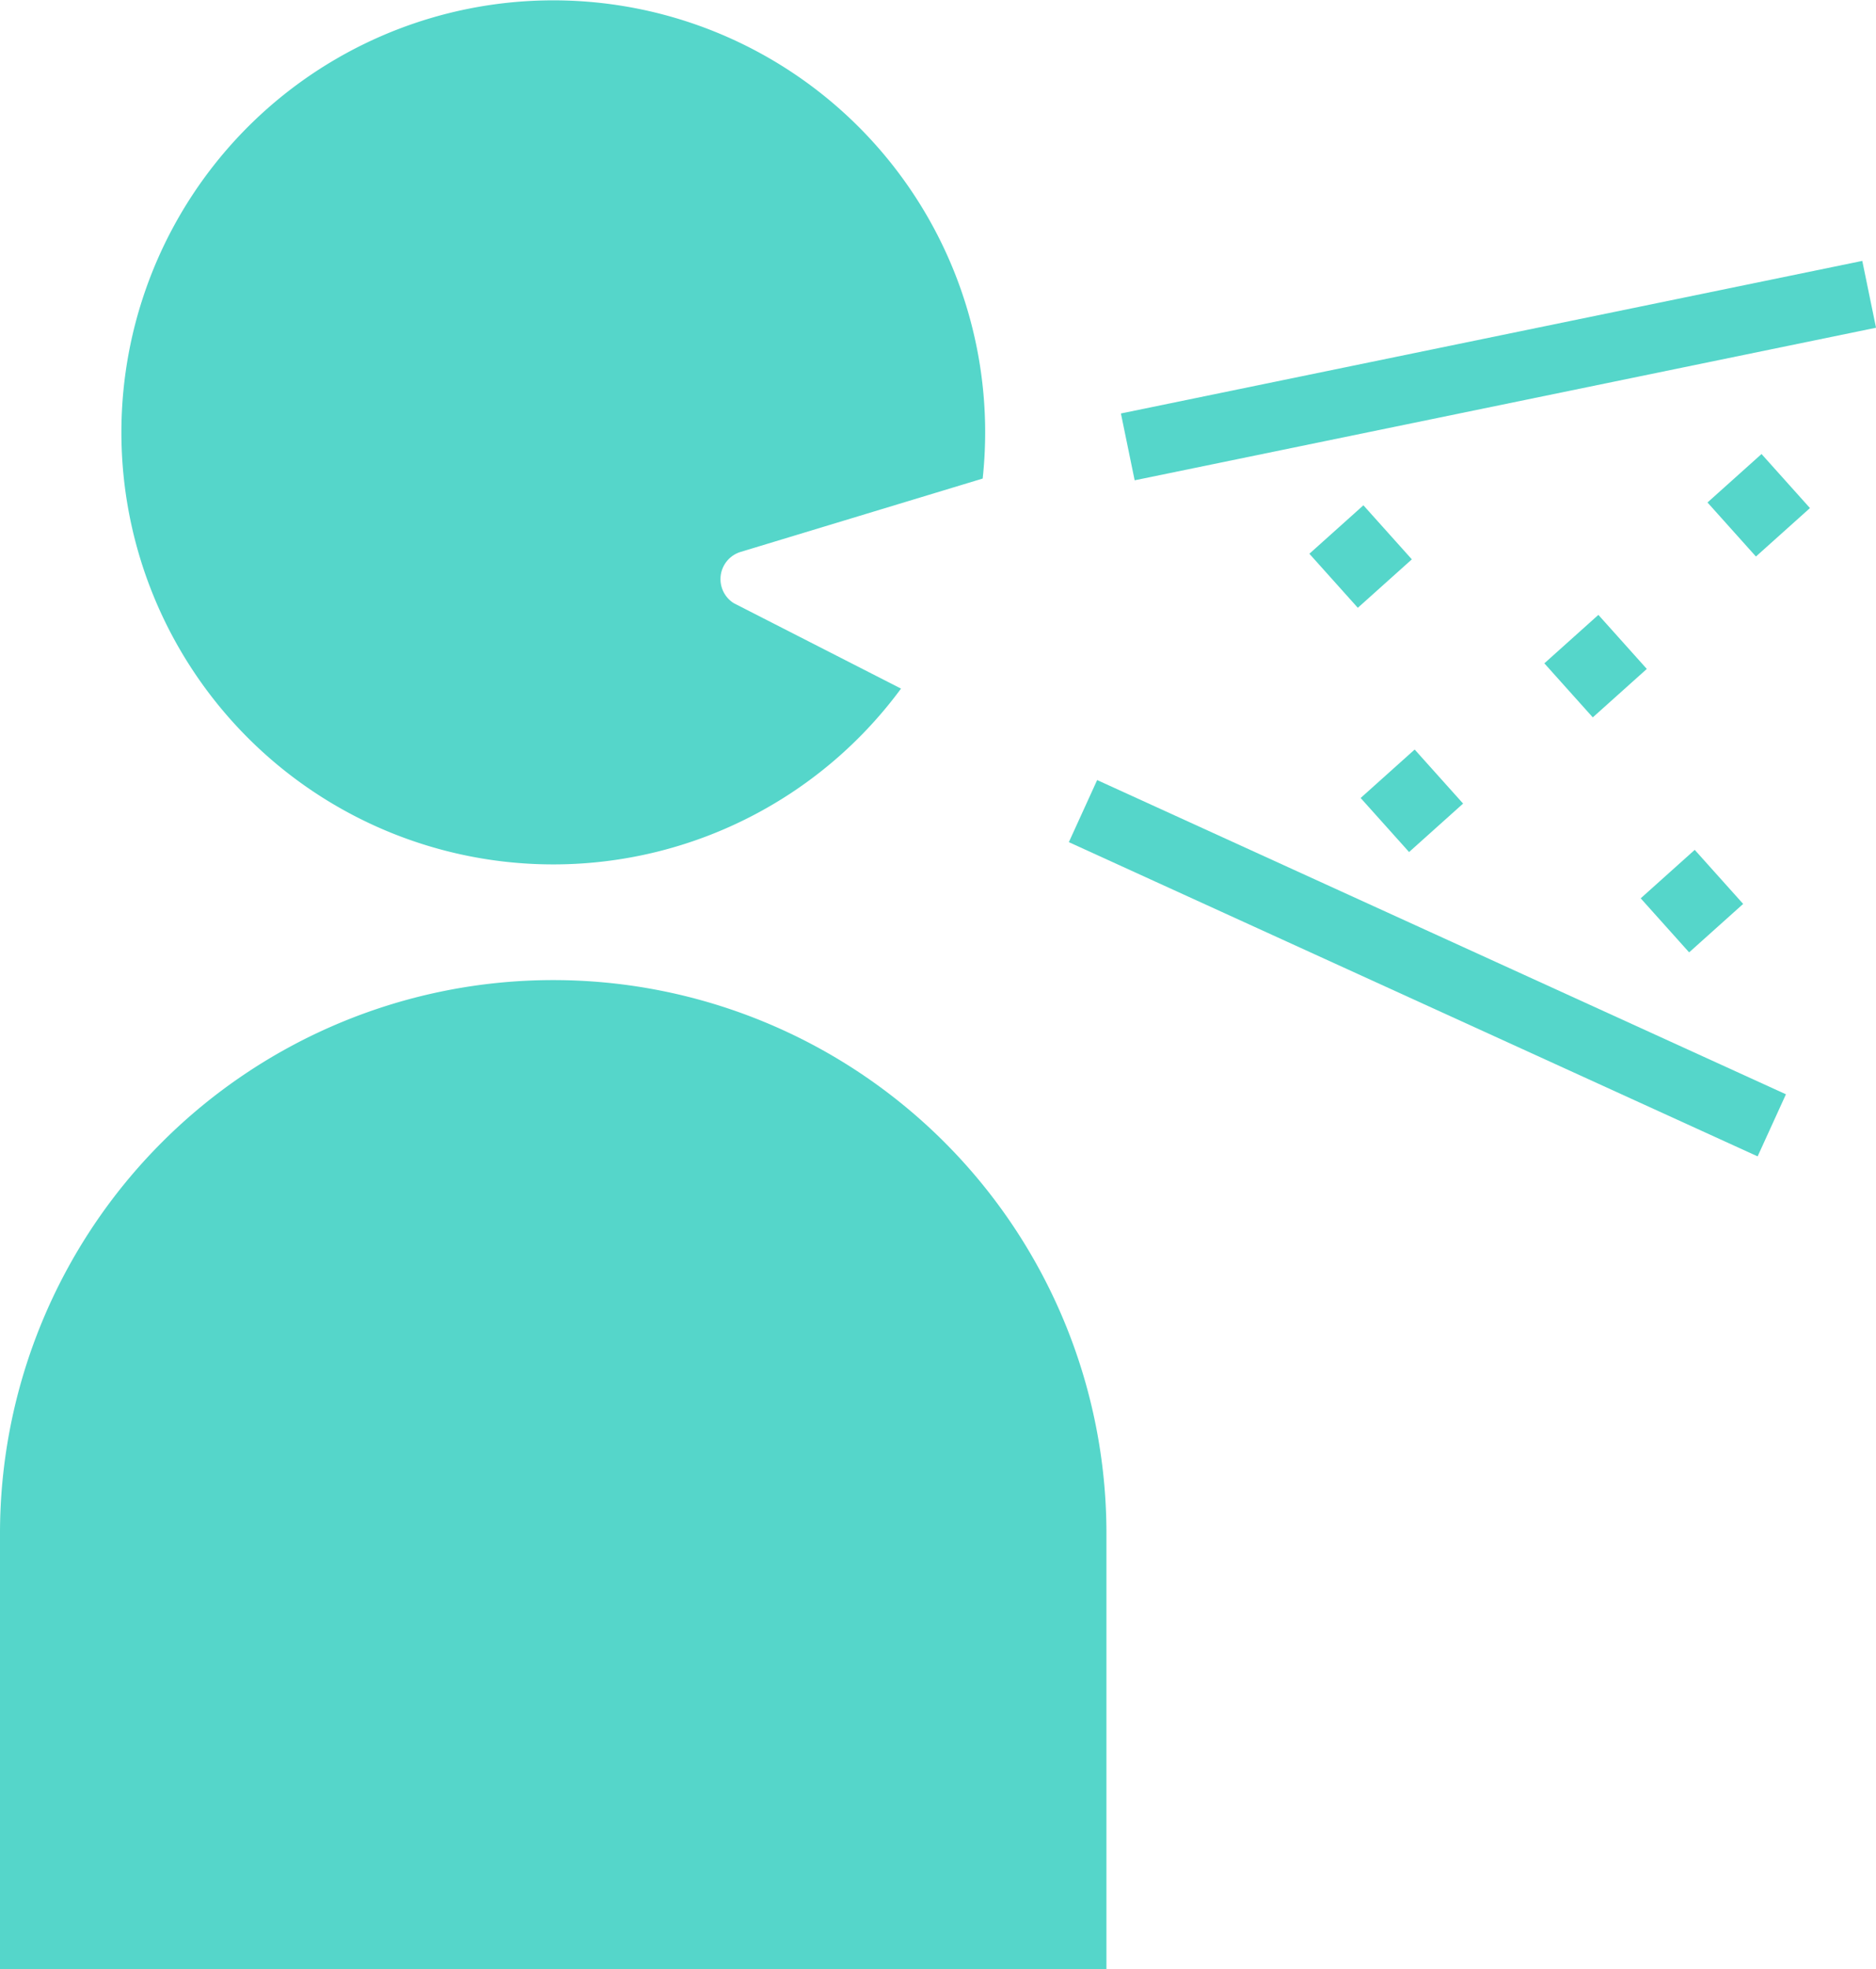
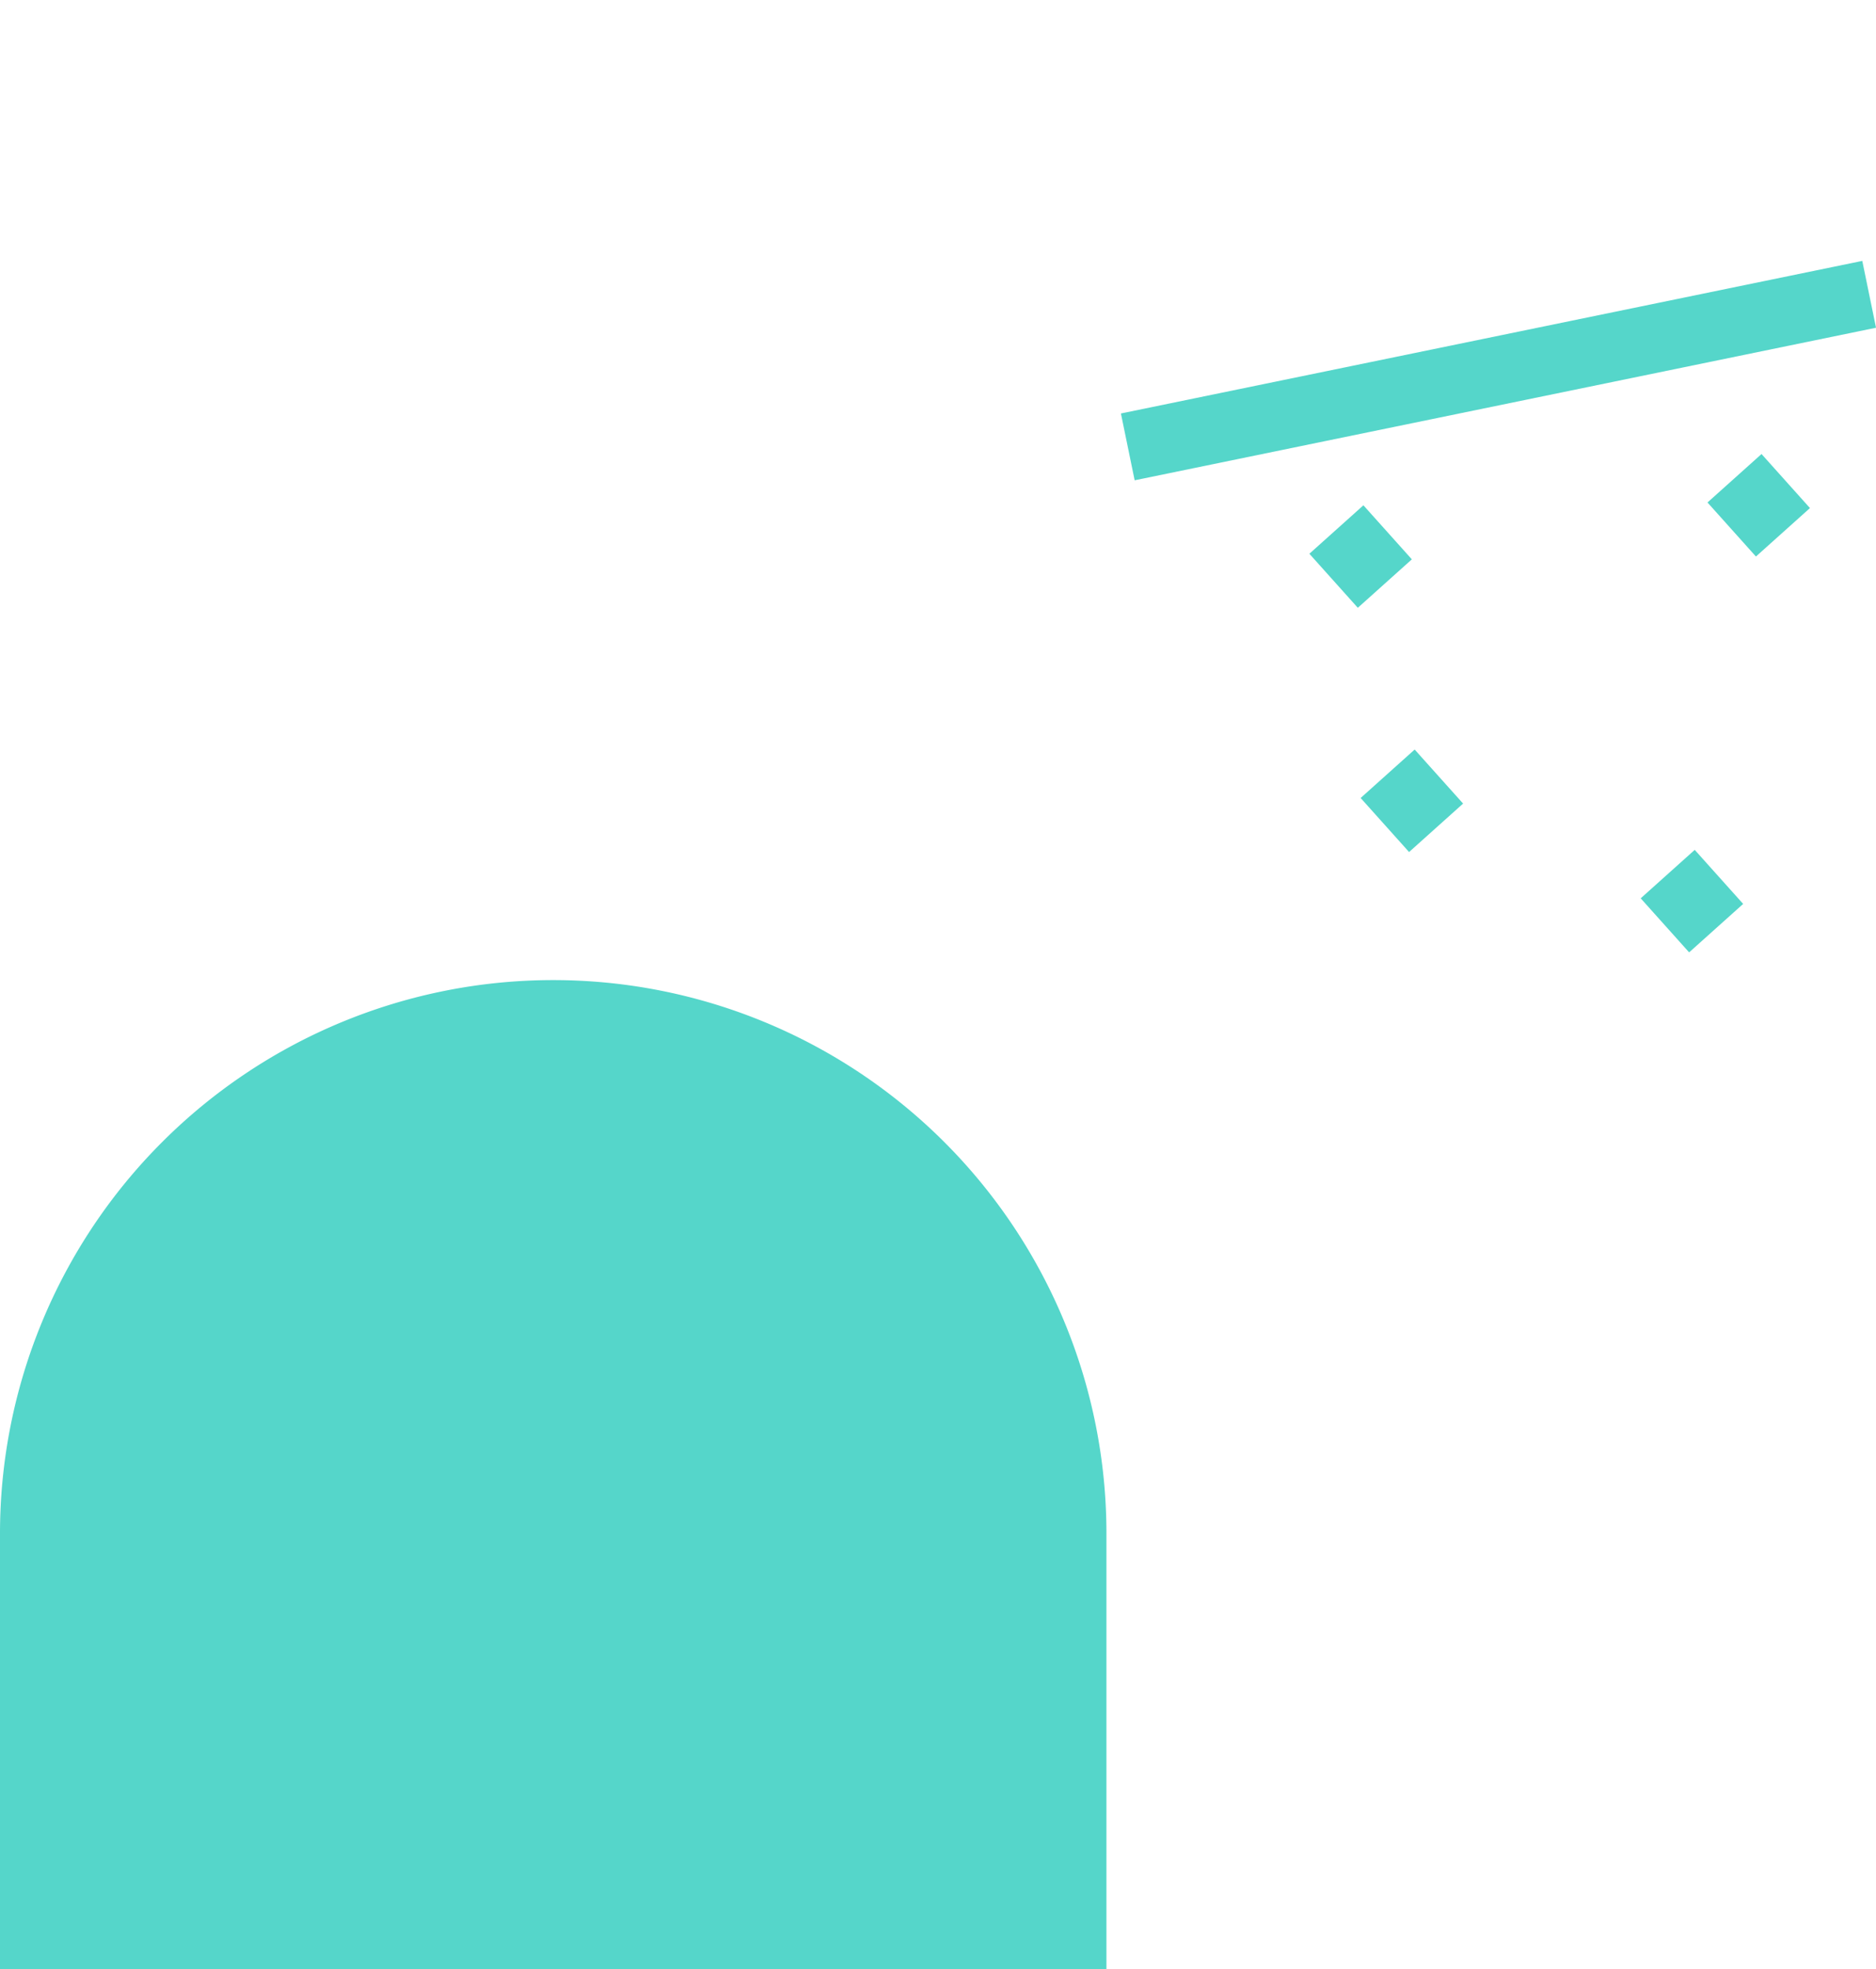
<svg xmlns="http://www.w3.org/2000/svg" width="28" height="29.378" viewBox="0 0 28 29.378">
  <g transform="translate(-142.664 -130)">
    <g transform="translate(142.664 144.623)">
      <path d="M8.257,0h0a8.257,8.257,0,0,1,8.257,8.257v6.5a0,0,0,0,1,0,0H0a0,0,0,0,1,0,0v-6.5A8.257,8.257,0,0,1,8.257,0Z" transform="translate(0 0)" fill="#55d6ca" />
    </g>
-     <path d="M185.084,139a.424.424,0,0,1,.1-.765l3.614-1.095a6.525,6.525,0,0,0,.037-.689,6.446,6.446,0,1,0-1.256,3.823Z" transform="translate(-31.467)" fill="#55d6ca" />
    <g transform="translate(158.617 133.893)">
      <g transform="translate(0.777 0)">
        <rect width="11.297" height="1.018" transform="translate(0 2.276) rotate(-11.625)" fill="#55d6ca" />
      </g>
      <g transform="translate(0 7.746)">
-         <rect width="1.018" height="11.297" transform="matrix(0.415, -0.91, 0.91, 0.415, 0, 0.926)" fill="#55d6ca" />
-       </g>
+         </g>
    </g>
    <g transform="translate(162.207 137.539)">
      <rect width="1.083" height="1.083" transform="translate(0 0.723) rotate(-41.875)" fill="#55d6ca" />
    </g>
    <g transform="translate(162.972 141.183)">
      <rect width="1.083" height="1.083" transform="translate(0 0.723) rotate(-41.875)" fill="#55d6ca" />
    </g>
    <g transform="translate(165.714 139.174)">
-       <rect width="1.083" height="1.083" transform="translate(0 0.723) rotate(-41.875)" fill="#55d6ca" />
-     </g>
+       </g>
    <g transform="translate(168.149 136.774)">
      <rect width="1.083" height="1.083" transform="translate(0 0.723) rotate(-41.875)" fill="#55d6ca" />
    </g>
    <g transform="translate(167.152 142.68)">
      <rect width="1.083" height="1.083" transform="translate(0 0.723) rotate(-41.875)" fill="#55d6ca" />
    </g>
  </g>
</svg>